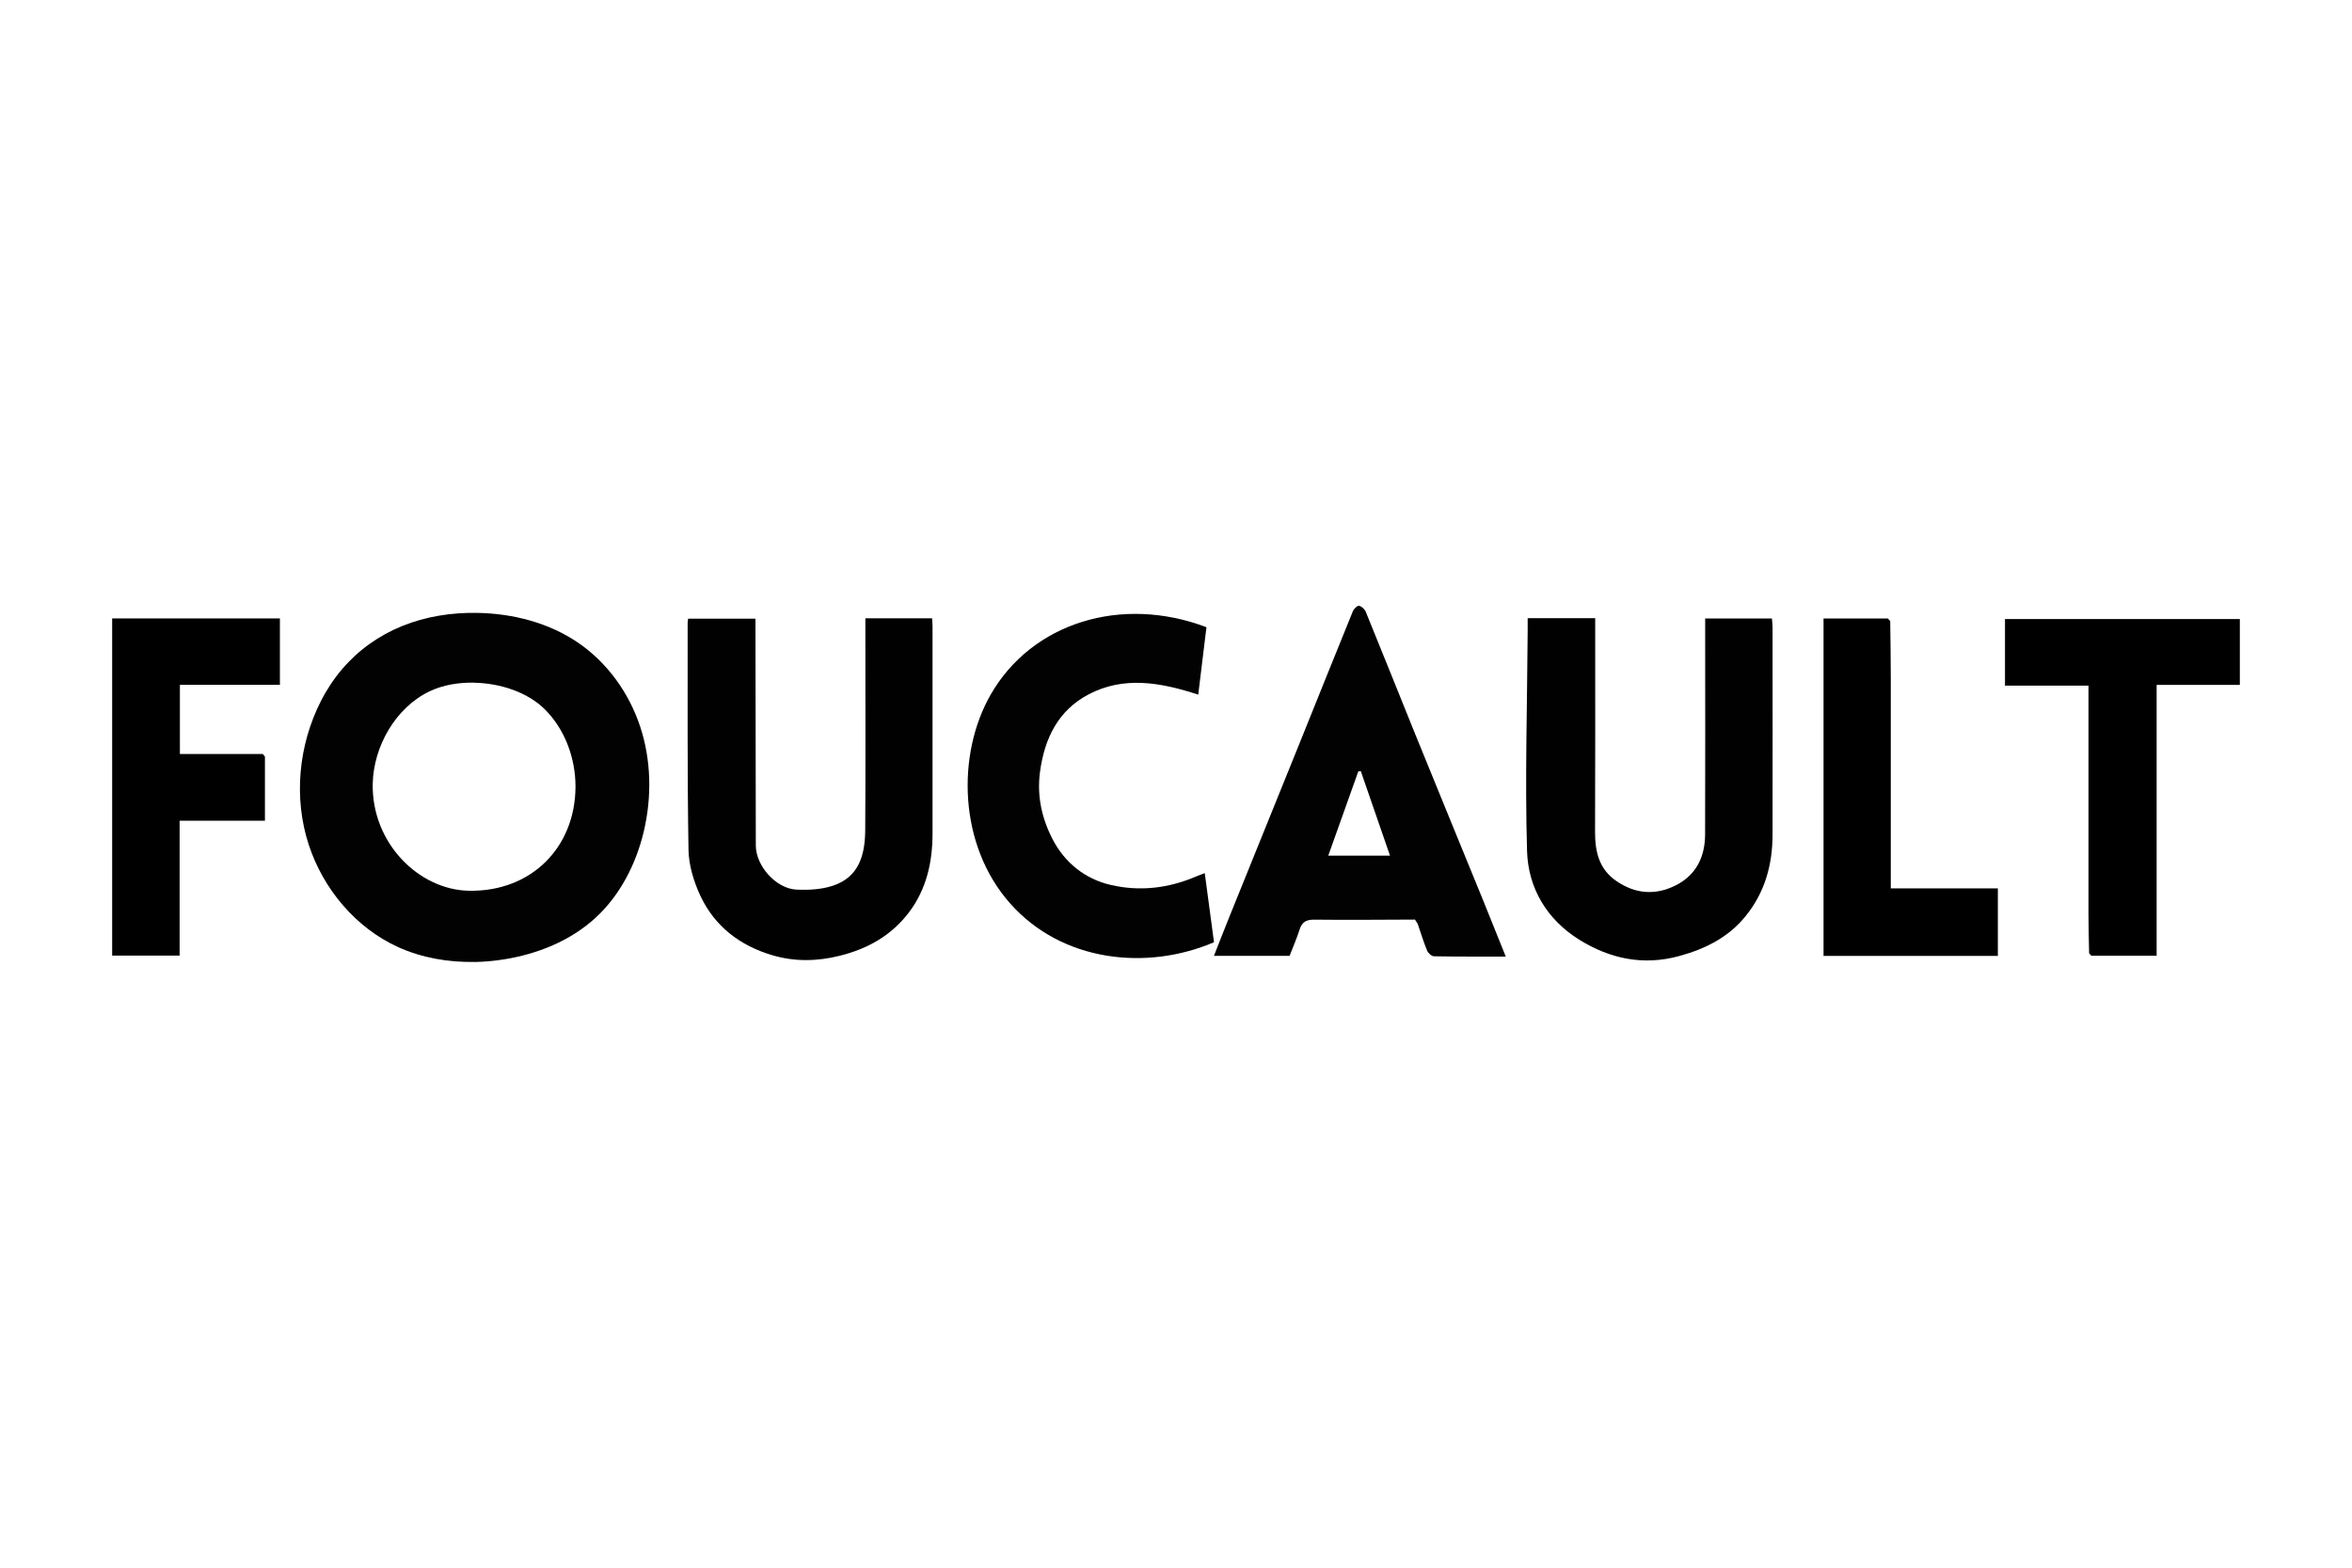
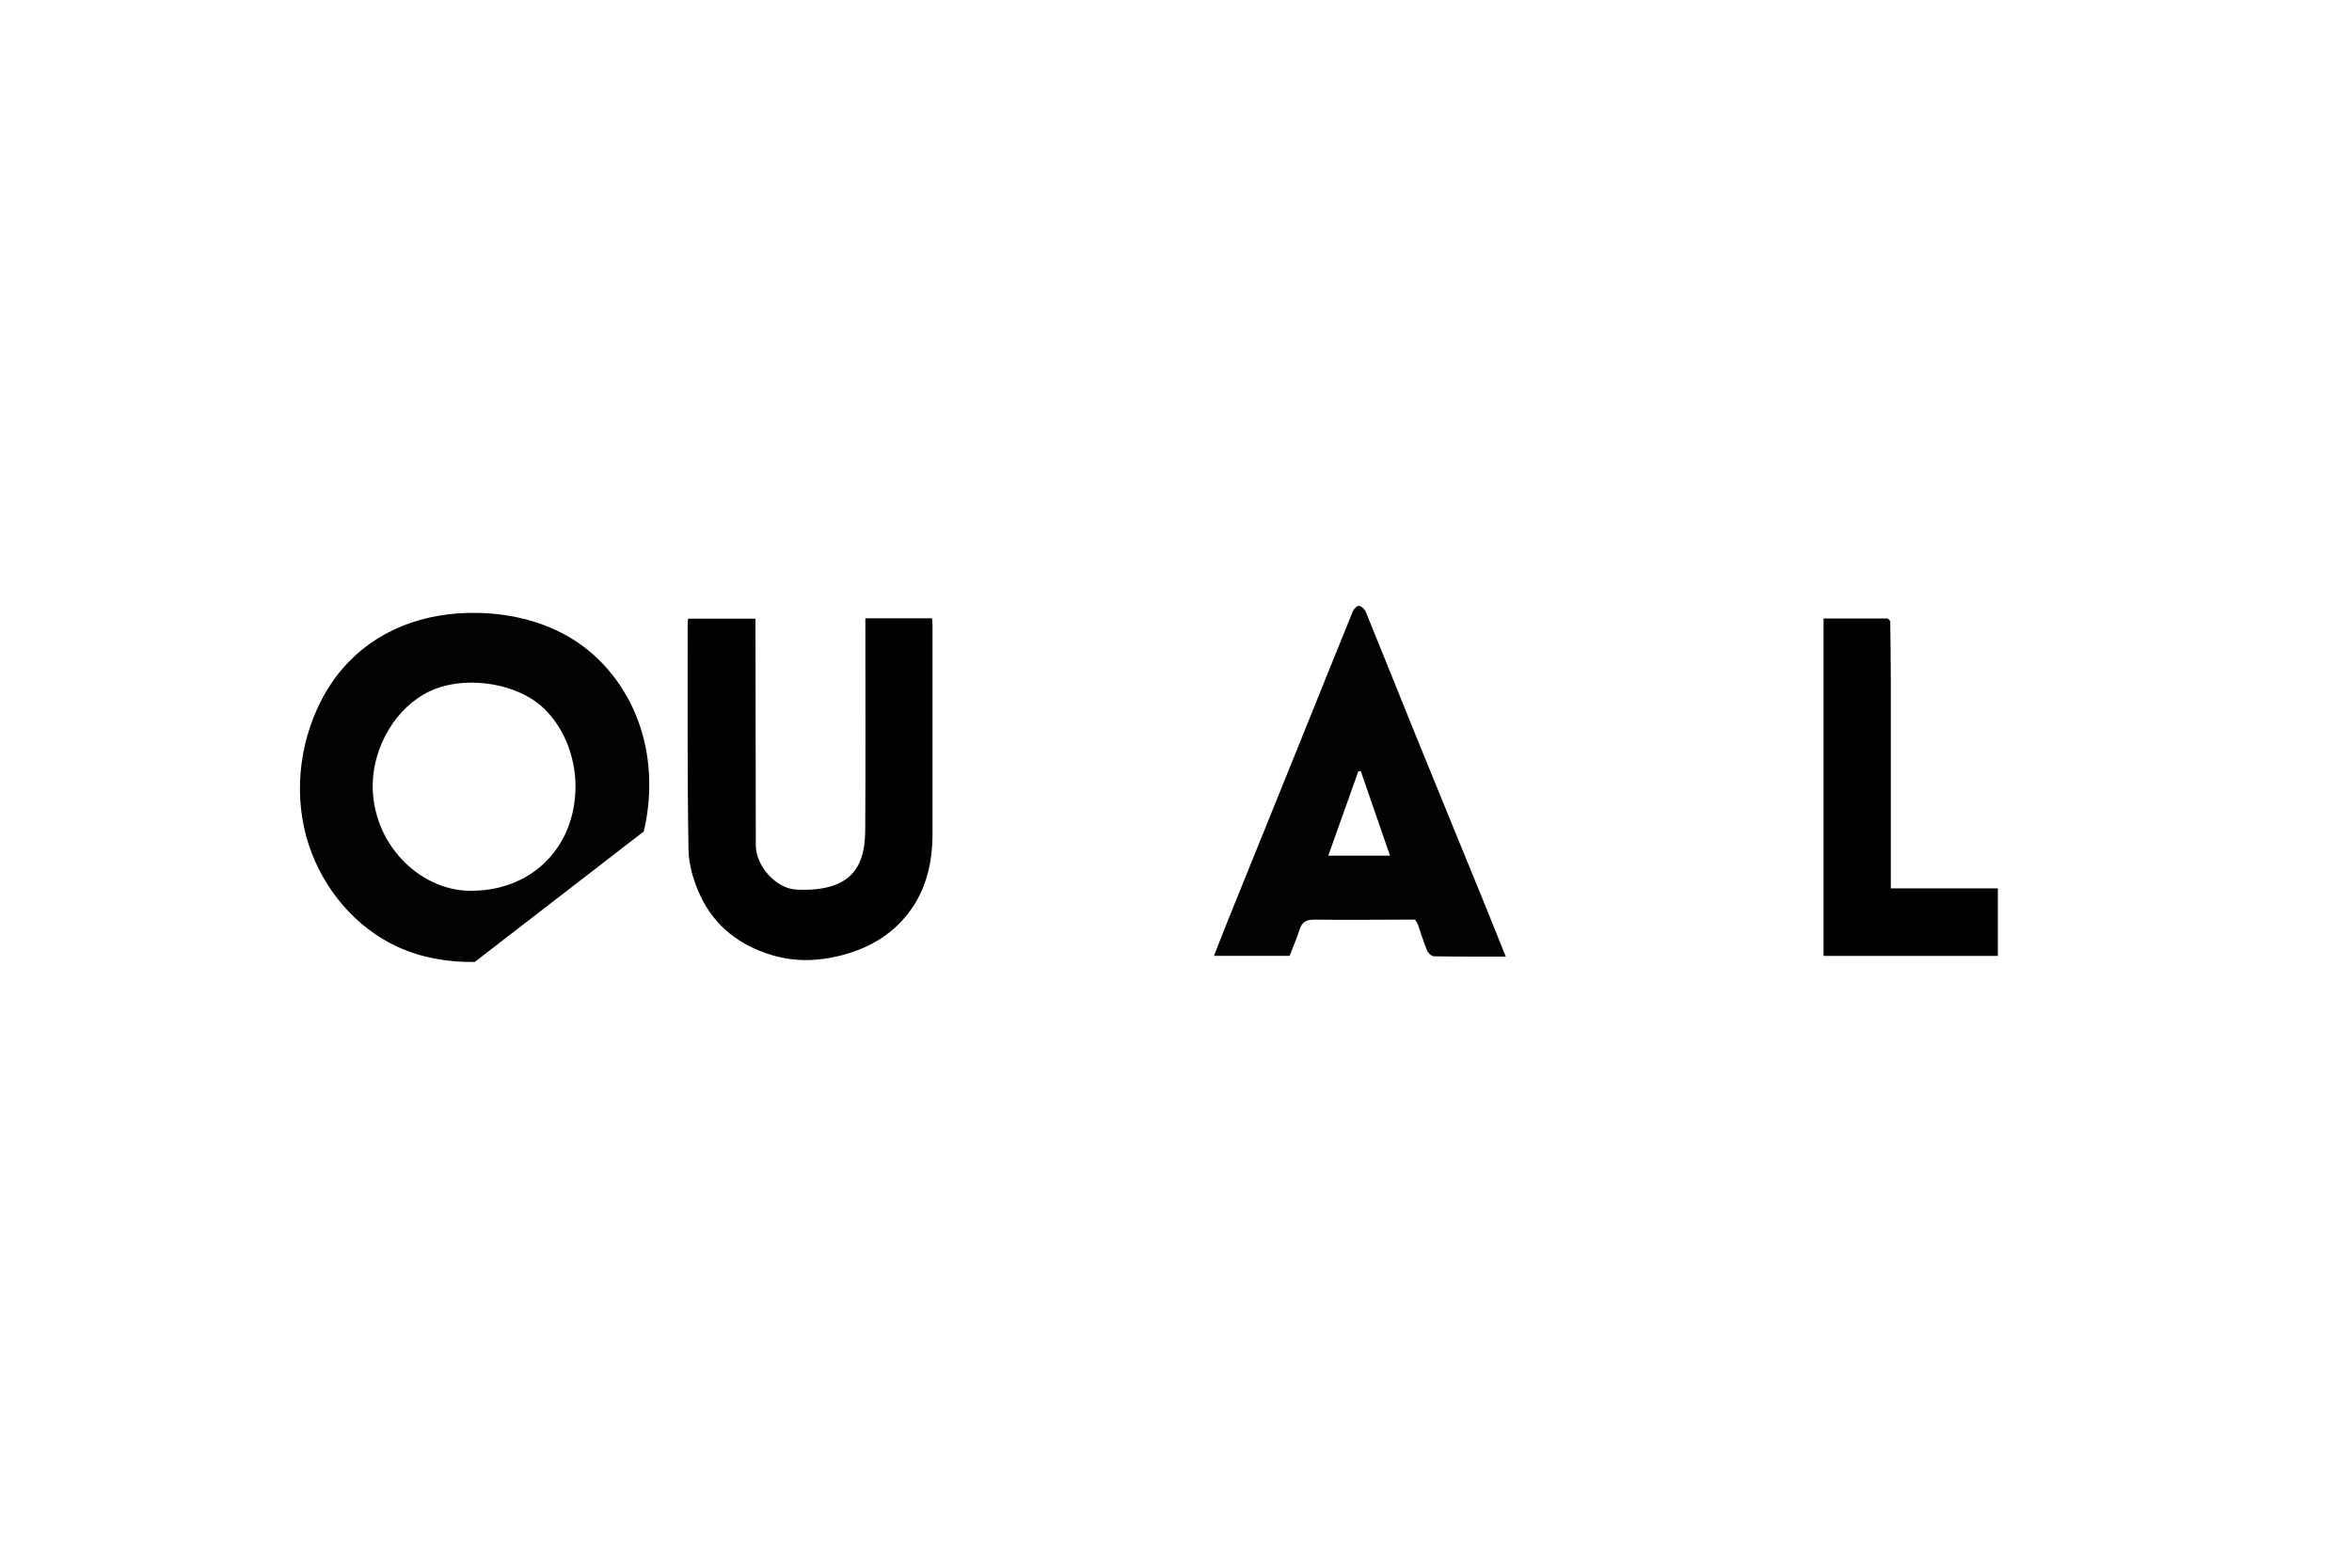
<svg xmlns="http://www.w3.org/2000/svg" id="Capa_1" data-name="Capa 1" viewBox="0 0 333 222">
  <defs>
    <style>      .cls-1 {        fill: #181818;      }      .cls-1, .cls-2, .cls-3, .cls-4, .cls-5 {        stroke-width: 0px;      }      .cls-2 {        fill: #141414;      }      .cls-3 {        fill: #020202;      }      .cls-4 {        fill: #000;      }      .cls-5 {        fill: #010101;      }    </style>
  </defs>
-   <path class="cls-3" d="M67.22,136.22c-3.73.07-7.48-.57-10.87-2.11-5.98-2.72-10.56-8.19-12.62-14.43-2.2-6.67-1.47-14.18,1.71-20.41,3.39-6.67,9.39-10.86,16.75-12.09,1.76-.3,3.56-.42,5.34-.39,5.05.08,10.16,1.38,14.33,4.23,4.14,2.83,7.21,7.12,8.78,11.88s1.66,9.96.51,14.84c-1.09,4.59-3.33,8.99-6.79,12.19-3.57,3.3-8.28,5.19-13.09,5.94-1.34.21-2.69.33-4.05.36ZM67.09,96.67c-2.22-.04-4.4.35-6.21,1.2-4.86,2.29-8,7.83-8.11,13.12-.16,8.38,6.51,15.01,13.61,15.15,8.79.17,15.08-6.09,15.1-14.76,0-4-1.48-8.07-4.33-10.92-2.41-2.41-6.3-3.72-10.06-3.78Z" />
-   <path class="cls-5" d="M216.29,87.54h9.56c0,.78,0,1.5,0,2.23,0,9.33.02,18.66-.02,27.99-.01,2.82.55,5.32,3.03,7.01,2.68,1.84,5.54,2.05,8.42.59,2.88-1.46,4.11-4.03,4.13-7.16.04-9.54.01-19.09.01-28.63,0-.63,0-1.26,0-1.99h9.45c.03.4.09.81.09,1.21,0,9.81.02,19.62,0,29.43-.01,4.24-1.08,8.14-3.81,11.51-2.47,3.05-5.77,4.67-9.46,5.67-5.05,1.37-9.75.37-14.08-2.32-4.62-2.87-7.26-7.34-7.41-12.59-.3-10.41.03-20.84.09-31.27,0-.52,0-1.04,0-1.68Z" />
+   <path class="cls-3" d="M67.22,136.22c-3.73.07-7.48-.57-10.87-2.11-5.98-2.72-10.56-8.19-12.62-14.43-2.2-6.67-1.47-14.18,1.71-20.41,3.39-6.67,9.39-10.86,16.75-12.09,1.76-.3,3.56-.42,5.34-.39,5.05.08,10.16,1.38,14.33,4.23,4.14,2.83,7.21,7.12,8.78,11.88s1.66,9.96.51,14.84ZM67.09,96.67c-2.22-.04-4.4.35-6.21,1.2-4.86,2.29-8,7.83-8.11,13.12-.16,8.38,6.51,15.01,13.61,15.15,8.79.17,15.08-6.09,15.1-14.76,0-4-1.48-8.07-4.33-10.92-2.41-2.41-6.3-3.72-10.06-3.78Z" />
  <path class="cls-5" d="M131.97,87.57c.02.43.06.79.06,1.15,0,9.76,0,19.52,0,29.28,0,4.08-.85,7.93-3.36,11.23-2.46,3.23-5.79,5.12-9.75,6.11-3.24.81-6.43.86-9.57-.07-4.55-1.34-8.15-4.07-10.18-8.4-.94-2.01-1.65-4.33-1.69-6.52-.18-10.72-.11-21.44-.12-32.16,0-.15.03-.31.07-.58h9.53c0,.52,0,1.03,0,1.55.02,10.19.04,20.38.05,30.56,0,2.89,2.85,6.13,5.78,6.26,1.69.08,3.49-.02,5.09-.54,3.79-1.22,4.6-4.46,4.62-7.93.06-9.39.02-18.78.02-28.16,0-.57,0-1.14,0-1.79h9.46Z" />
  <path class="cls-3" d="M200.33,130.22c-4.75.01-9.49.07-14.24.01-1.13-.01-1.75.32-2.09,1.4-.39,1.23-.91,2.41-1.42,3.73h-10.71c.79-1.99,1.5-3.85,2.25-5.69,3.32-8.23,6.66-16.45,9.98-24.68,2.48-6.14,4.94-12.3,7.44-18.43.14-.34.63-.82.88-.77.36.06.8.48.95.85,2.37,5.79,4.68,11.61,7.03,17.4,3.17,7.81,6.38,15.6,9.56,23.4,1.06,2.6,2.1,5.2,3.23,8.02-3.47,0-6.82.02-10.16-.04-.34,0-.84-.45-.98-.81-.51-1.23-.89-2.52-1.33-3.78-.13-.2-.26-.4-.39-.61ZM188.06,121.17h8.74c-1.42-4.12-2.78-8.05-4.14-11.98-.12.02-.24.04-.35.05-1.4,3.93-2.81,7.87-4.25,11.92Z" />
-   <path class="cls-3" d="M169.63,98.36c-5.4-1.76-10.56-2.63-15.52-.02-4.27,2.25-6.22,6.19-6.86,10.93-.47,3.45.26,6.65,1.79,9.6,1.73,3.32,4.6,5.62,8.28,6.46,4.11.94,8.19.45,12.09-1.24.33-.14.67-.26,1.16-.45.44,3.34.87,6.56,1.31,9.79-9.57,4.09-21.53,2.77-28.85-5.48-7.34-8.26-7.62-21.1-2.78-29.57,5.83-10.2,18.53-14.13,30.56-9.56-.38,3.14-.77,6.33-1.16,9.53Z" />
-   <path class="cls-4" d="M37.51,107.14v9.08h-12.08v19.1h-9.55v-47.75h23.75v9.41h-14.16v9.79h11.73c.1.12.2.25.31.37Z" />
-   <path class="cls-4" d="M295.78,134.99c-.03-1.86-.09-3.73-.09-5.59,0-10.24,0-20.48,0-30.72,0-.47,0-.95,0-1.59h-11.82v-9.43h33.25v9.33h-11.78v38.35h-9.25c-.1-.12-.21-.23-.31-.35Z" />
  <path class="cls-4" d="M267.62,87.94c.03,2.66.08,5.32.08,7.99.01,9.44,0,18.87,0,28.31v1.56h15.16v9.57h-24.68v-47.79h9.1c.11.12.22.24.33.36Z" />
  <path class="cls-1" d="M200.33,130.22l.39.61c-.13-.2-.26-.4-.39-.61Z" />
-   <path class="cls-2" d="M37.51,107.14c-.1-.12-.2-.25-.31-.37.1.12.2.25.31.37Z" />
  <path class="cls-2" d="M295.78,134.99c.1.12.21.23.31.35-.1-.12-.21-.23-.31-.35Z" />
</svg>